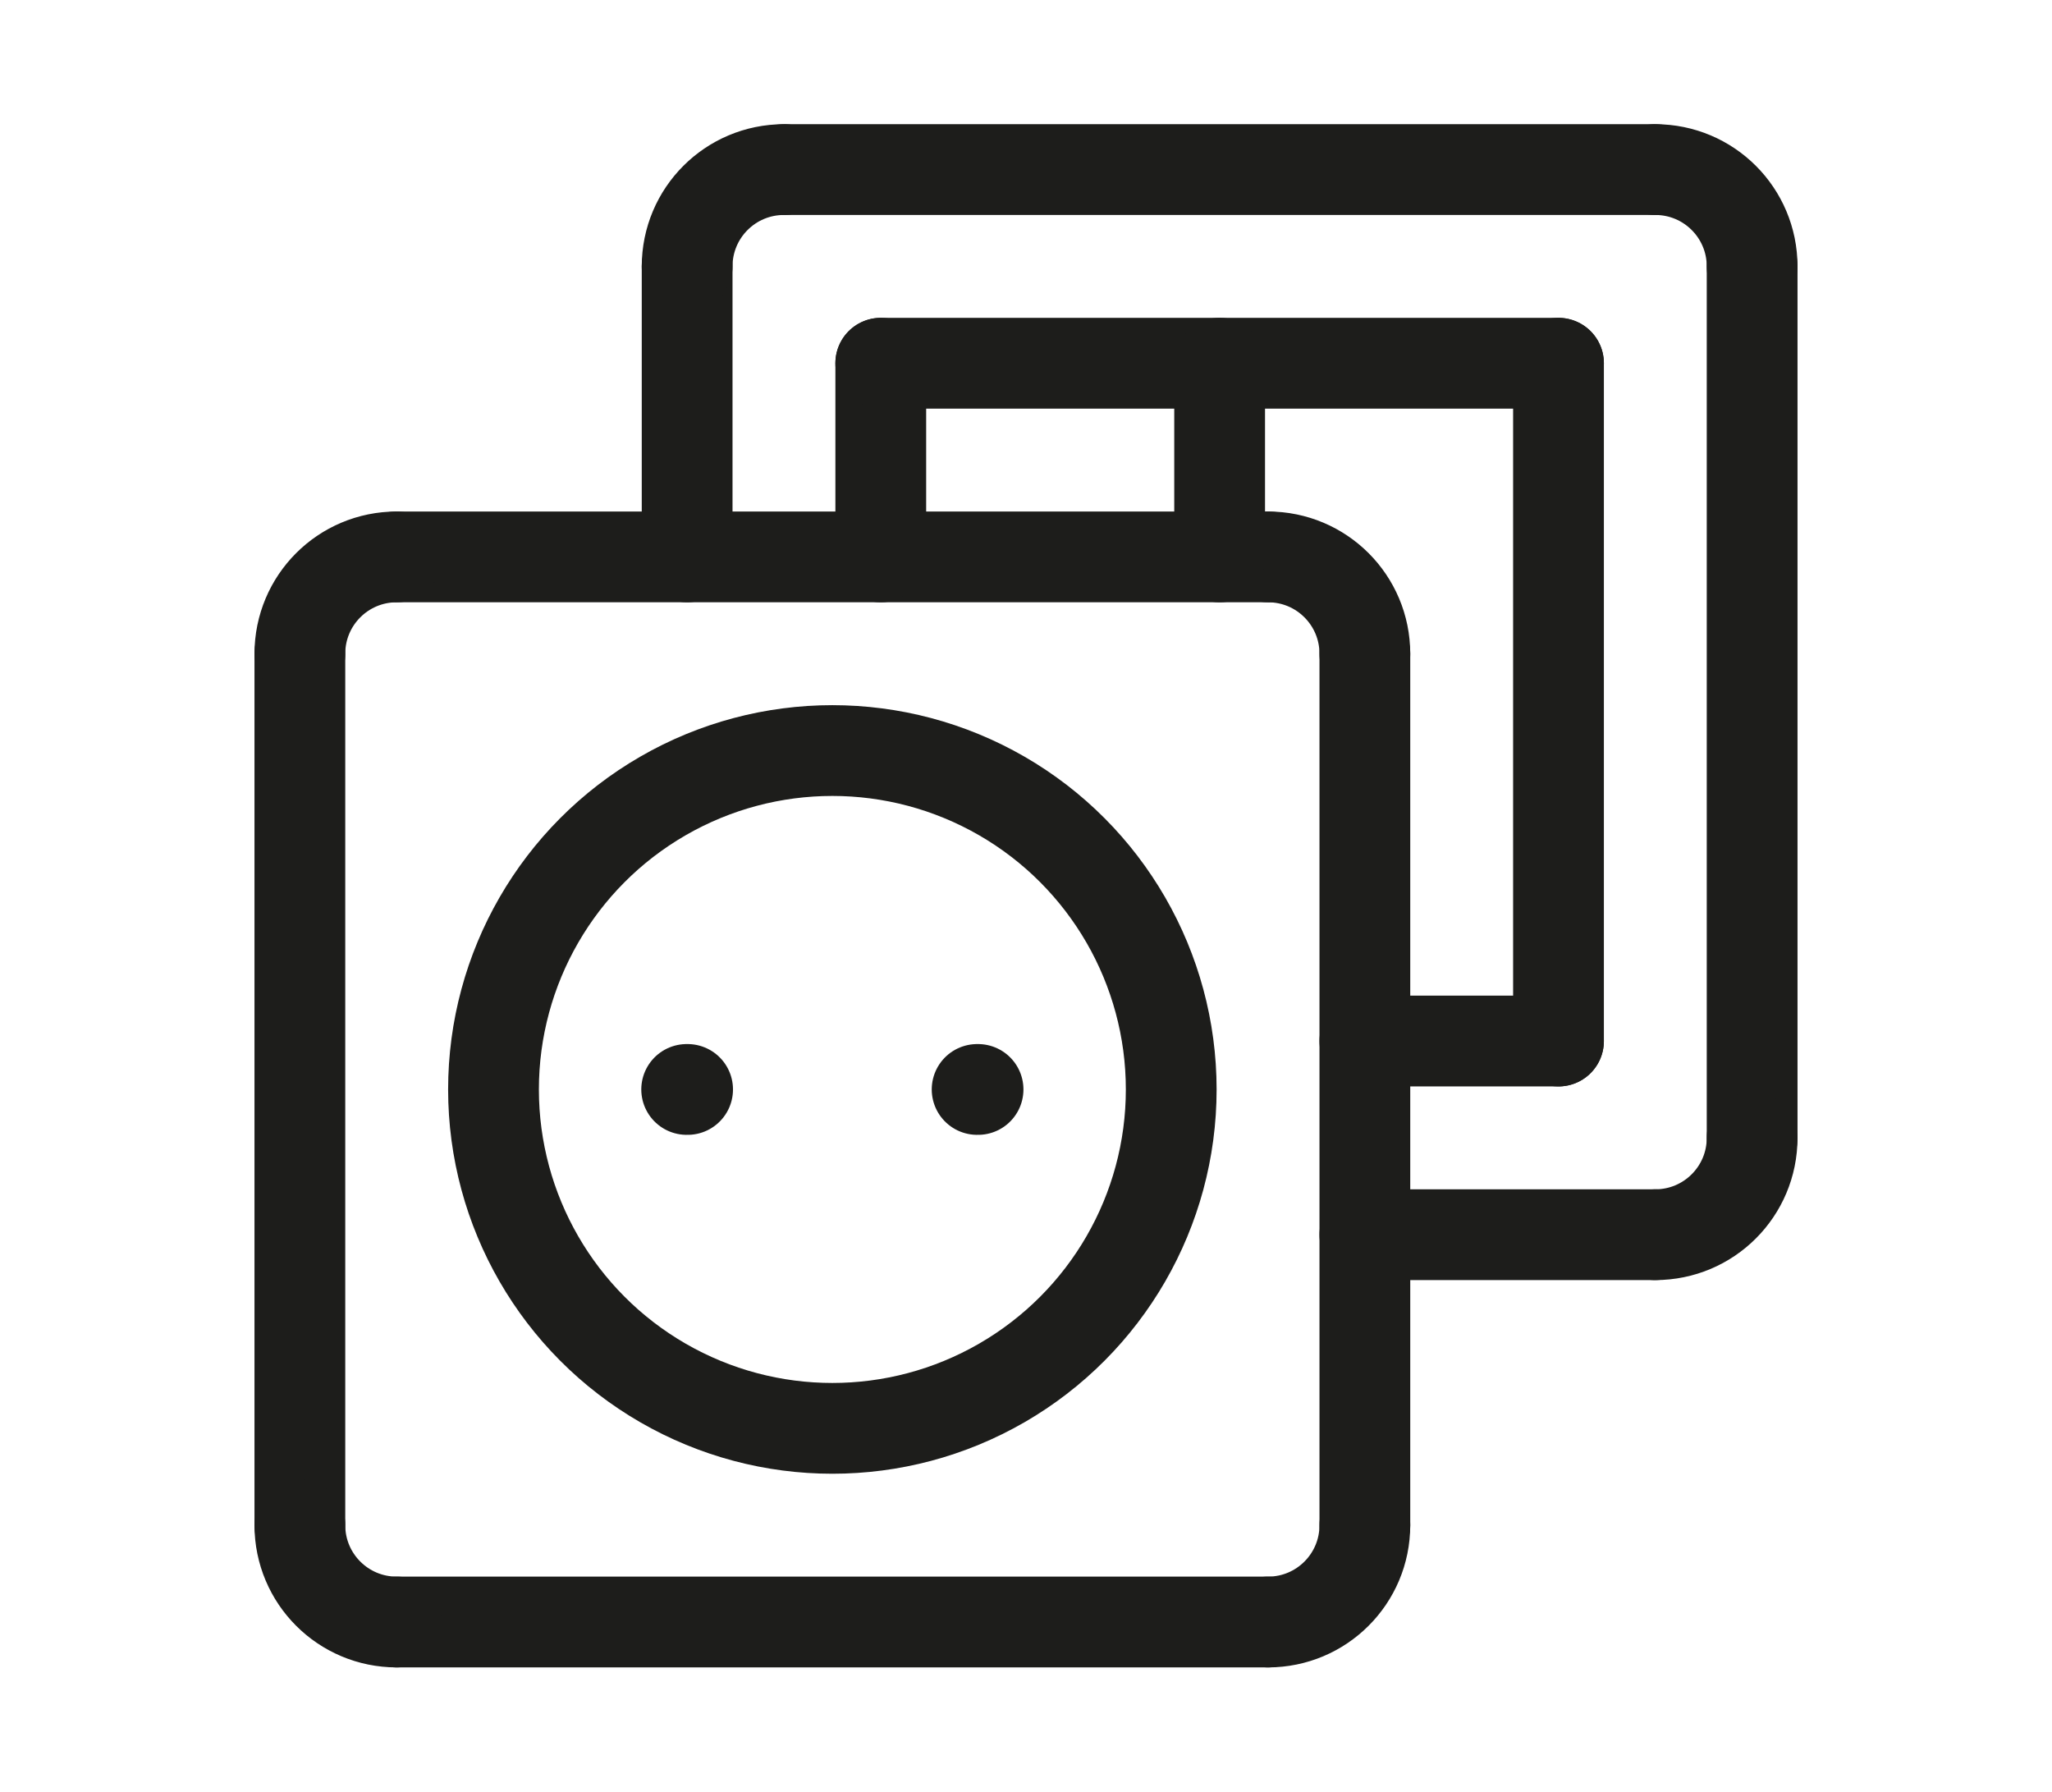
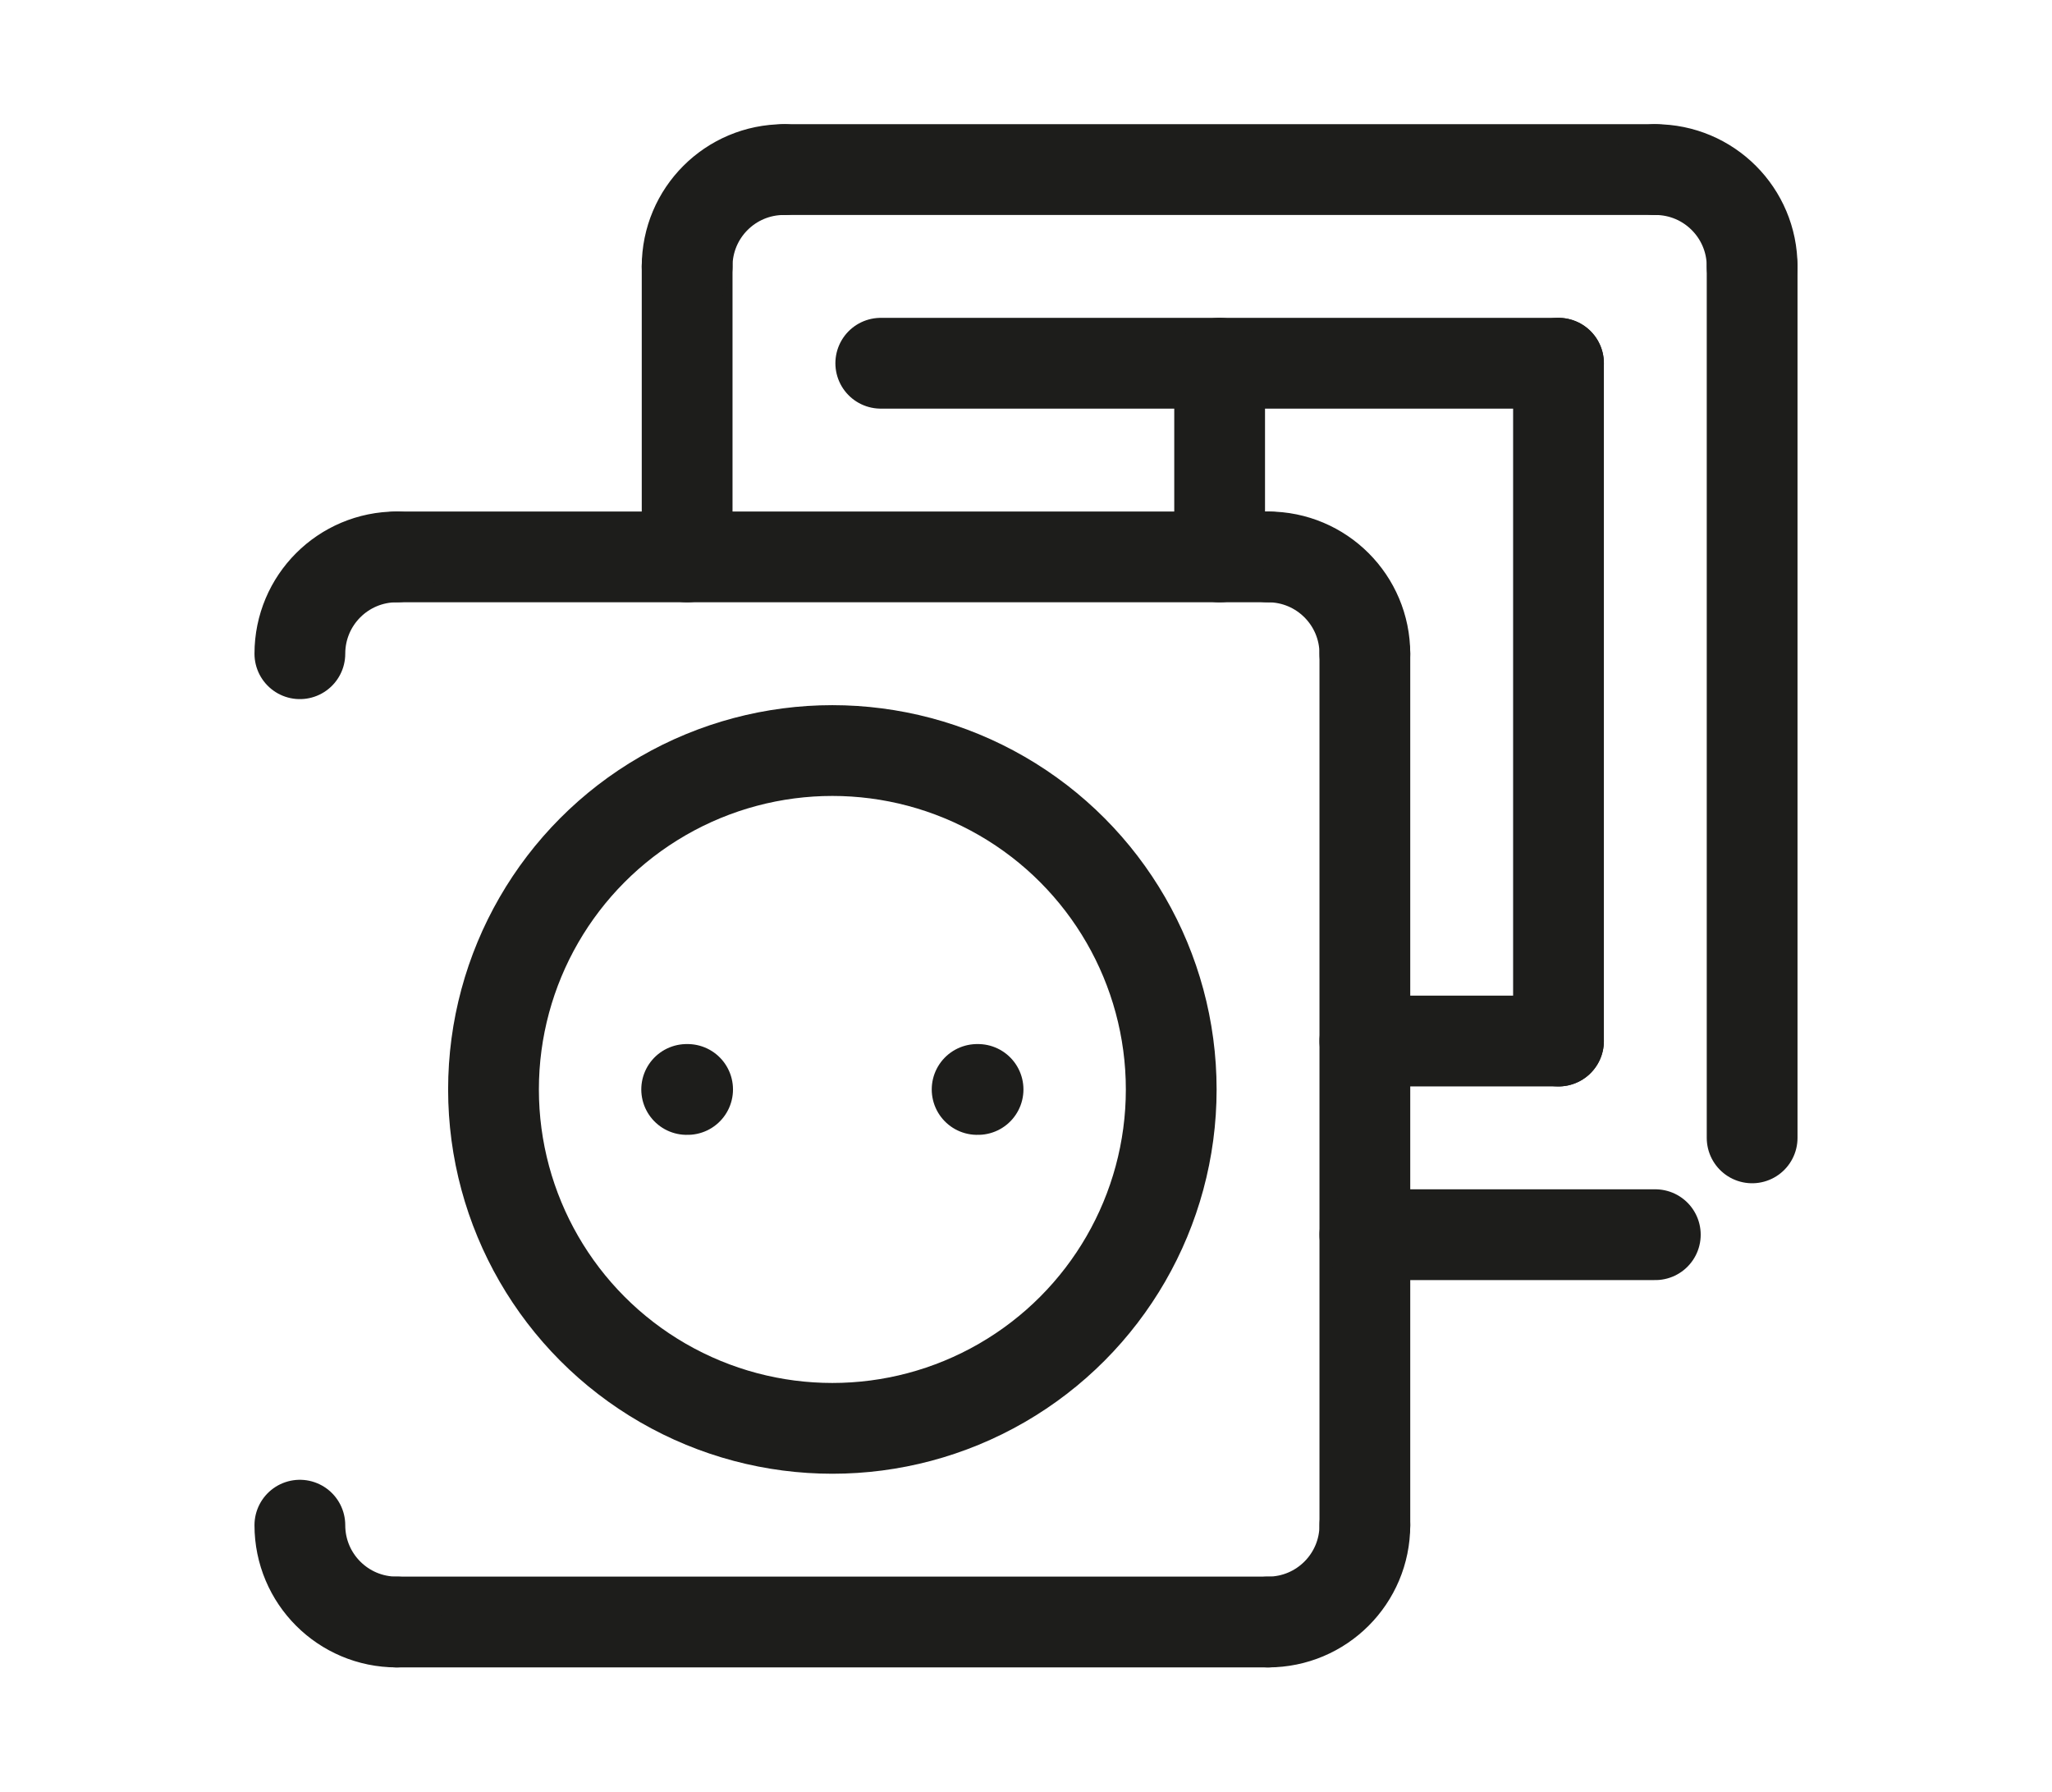
<svg xmlns="http://www.w3.org/2000/svg" id="Layer_1" version="1.1" viewBox="0 0 305.2 266.44">
  <defs>
    <style>
      .st0 {
        fill: none;
        stroke: #1d1d1b;
        stroke-linecap: round;
        stroke-linejoin: round;
        stroke-width: 13.5px;
      }
    </style>
  </defs>
  <line class="st0" x1="59" y1="82.82" x2="188.6" y2="82.82" />
  <line class="st0" x1="203" y1="97.22" x2="203" y2="226.82" />
  <line class="st0" x1="188.6" y1="241.22" x2="59" y2="241.22" />
-   <line class="st0" x1="44.6" y1="226.82" x2="44.6" y2="97.22" />
  <circle class="st0" cx="123.8" cy="162.02" r="50.4" />
  <line class="st0" x1="102.13" y1="162.02" x2="102.27" y2="162.02" />
  <line class="st0" x1="145.33" y1="162.02" x2="145.47" y2="162.02" />
  <path class="st0" d="M44.6,97.22c0-7.96,6.44-14.4,14.4-14.4" />
  <path class="st0" d="M203,97.22c0-7.96-6.44-14.4-14.4-14.4" />
  <path class="st0" d="M44.6,226.82c0,7.96,6.44,14.4,14.4,14.4" />
  <path class="st0" d="M203,226.82c0,7.96-6.44,14.4-14.4,14.4" />
  <line class="st0" x1="116.6" y1="25.22" x2="246.2" y2="25.22" />
  <line class="st0" x1="260.6" y1="39.62" x2="260.6" y2="169.22" />
  <line class="st0" x1="246.2" y1="183.62" x2="203" y2="183.62" />
  <line class="st0" x1="102.2" y1="82.82" x2="102.2" y2="39.62" />
  <path class="st0" d="M102.2,39.62c0-7.96,6.44-14.4,14.4-14.4" />
  <path class="st0" d="M260.6,39.62c0-7.96-6.44-14.4-14.4-14.4" />
-   <path class="st0" d="M260.6,169.22c0,7.96-6.44,14.4-14.4,14.4" />
-   <line class="st0" x1="131" y1="82.82" x2="131" y2="54.02" />
  <line class="st0" x1="203" y1="154.82" x2="231.8" y2="154.82" />
  <line class="st0" x1="131" y1="54.02" x2="231.8" y2="54.02" />
  <line class="st0" x1="231.8" y1="154.82" x2="231.8" y2="54.02" />
  <line class="st0" x1="181.4" y1="54.02" x2="181.4" y2="82.82" />
</svg>